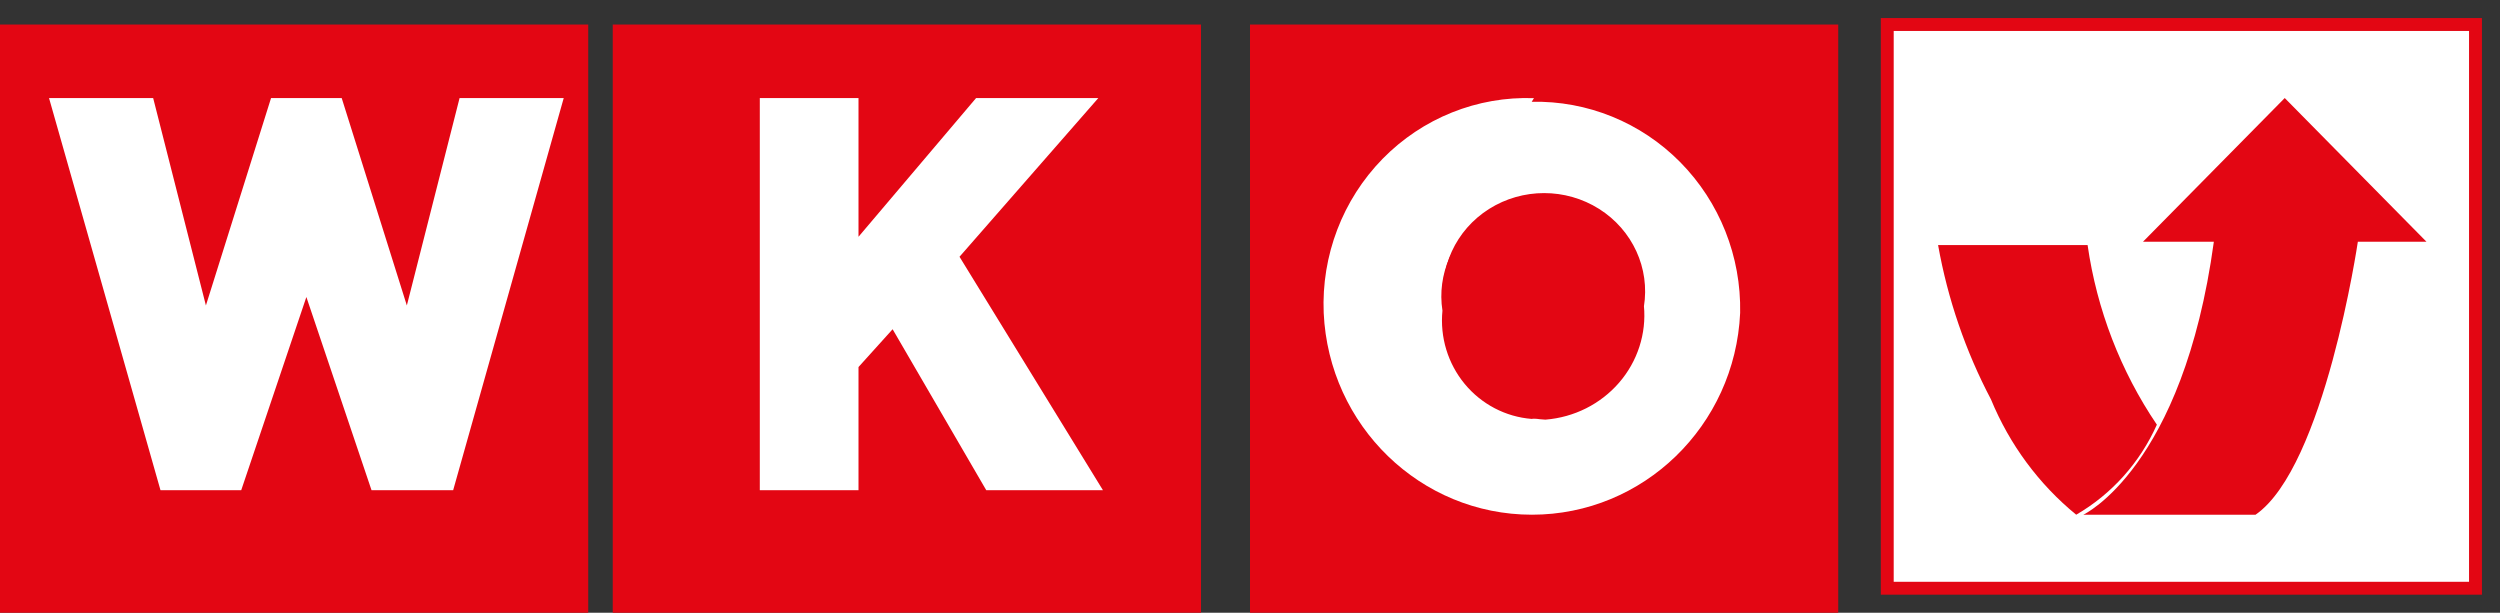
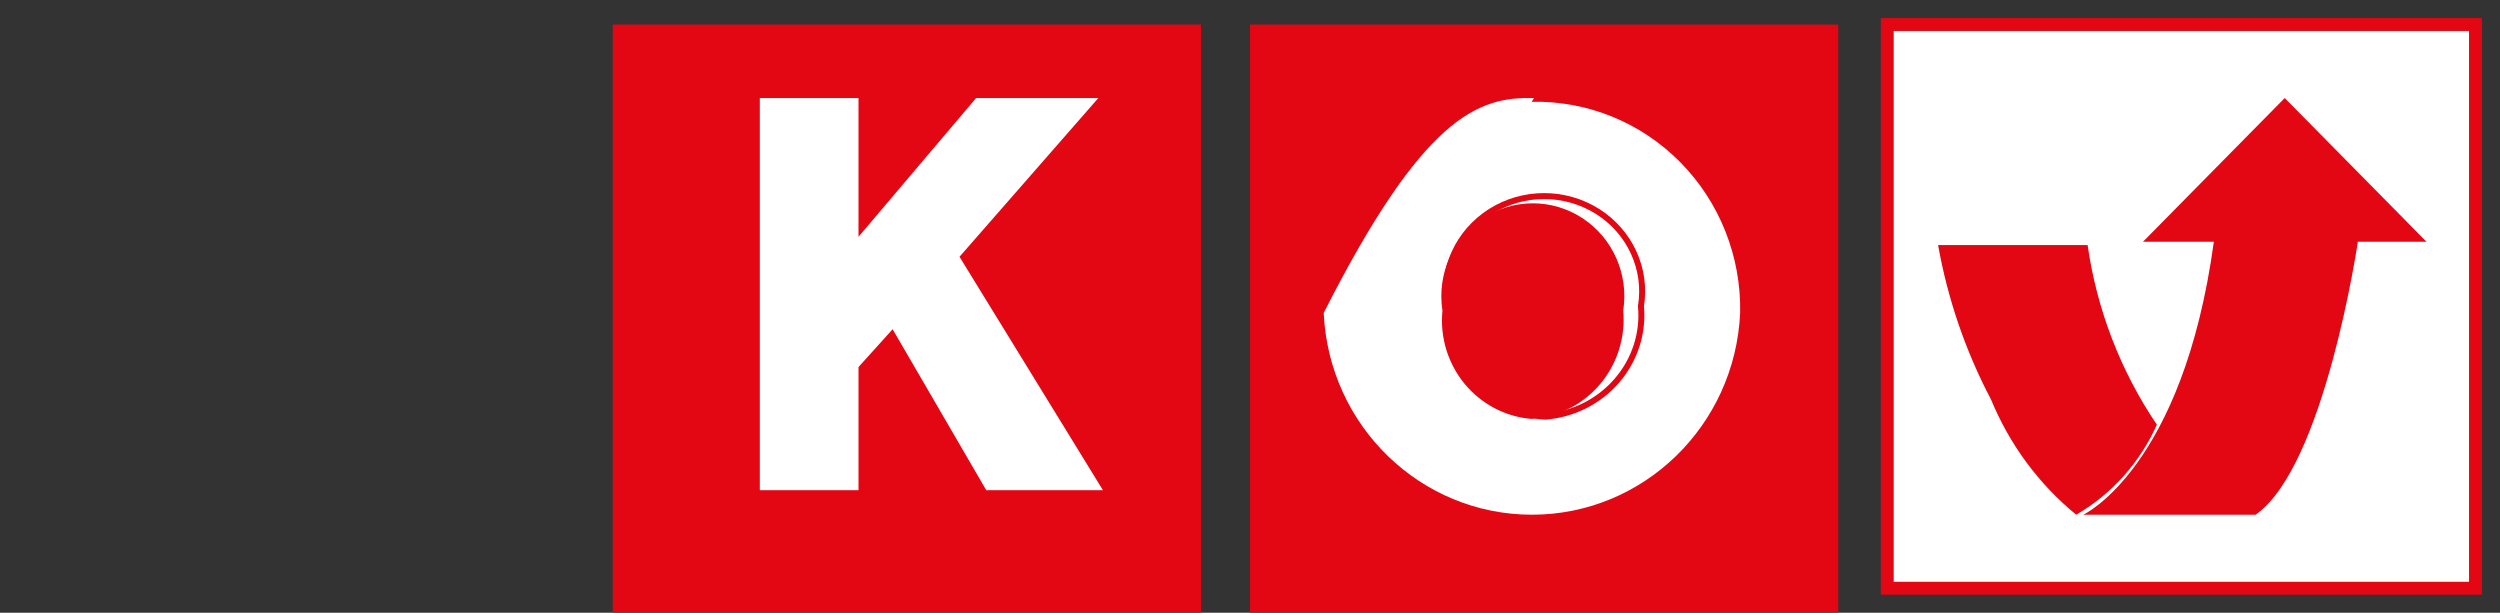
<svg xmlns="http://www.w3.org/2000/svg" width="102px" height="25px" viewBox="0 0 102 25" version="1.1">
  <rect x="0" y="0" width="102" height="25" fill="#333333" stroke="none" />
  <title>Group 2</title>
  <desc>Created with Sketch.</desc>
  <g id="MOBILE" stroke="none" stroke-width="1" fill="none" fill-rule="evenodd">
    <g id="i2brel18_mobile_00_01_navi" transform="translate(-257, -624)">
      <g id="Group-2" transform="translate(257, 625)">
        <polygon id="Rectangle-path" fill="#E30613" fill-rule="nonzero" points="51 0 75 0 75 24 51 24" />
        <polygon id="Rectangle-path" fill="#E30613" fill-rule="nonzero" points="25 0 49 0 49 24 25 24" />
        <polygon id="Shape" fill="#FFFFFF" fill-rule="nonzero" points="45 19 39.148 9.476 44.812 3 39.825 3 35.027 8.66 35.027 3 31 3 31 19 35.027 19 35.027 13.975 36.419 12.433 40.239 19" />
-         <polygon id="Rectangle-path" fill="#E30613" fill-rule="nonzero" points="0 0 24 0 24 24 0 24" />
-         <polygon id="Shape" fill="#FFFFFF" fill-rule="nonzero" points="23 3 18.751 3 16.599 11.463 13.941 3 11.059 3 8.401 11.463 6.249 3 2 3 6.548 19 9.842 19 12.5 11.118 15.158 19 18.489 19" />
        <polygon id="Rectangle-path" fill="#FFFFFF" fill-rule="nonzero" points="77 0 101 0 101 23 77 23" />
        <polygon id="Rectangle-path" stroke="#E30613" stroke-width="0.526" points="77 0 101 0 101 23 77 23" />
-         <path d="M62.585,16.074 C63.644,15.985 64.625,15.47 65.308,14.644 C65.992,13.818 66.323,12.749 66.227,11.675 C66.457,10.197 65.808,8.721 64.572,7.906 C63.336,7.092 61.743,7.092 60.507,7.906 C59.271,8.721 58.622,10.197 58.852,11.675 C58.745,12.753 59.072,13.83 59.757,14.661 C60.443,15.492 61.429,16.008 62.494,16.092 M62.494,3.153 C64.761,3.103 66.951,3.993 68.556,5.619 C70.161,7.245 71.044,9.466 70.998,11.767 C70.788,16.374 67.047,20 62.503,20 C57.959,20 54.218,16.374 54.007,11.767 C53.909,9.424 54.78,7.146 56.408,5.482 C58.037,3.819 60.276,2.921 62.585,3.005" id="Shape" fill="#FFFFFF" fill-rule="nonzero" />
-         <path d="M63.049,15.981 C64.184,15.89 65.234,15.363 65.967,14.518 C66.699,13.673 67.054,12.58 66.951,11.48 C67.197,9.969 66.502,8.458 65.178,7.625 C63.853,6.792 62.147,6.792 60.822,7.625 C59.498,8.458 58.803,9.969 59.049,11.48 C58.935,12.584 59.285,13.685 60.019,14.536 C60.754,15.386 61.81,15.914 62.951,16" id="Shape" fill="#E30613" fill-rule="nonzero" />
+         <path d="M62.585,16.074 C63.644,15.985 64.625,15.47 65.308,14.644 C65.992,13.818 66.323,12.749 66.227,11.675 C66.457,10.197 65.808,8.721 64.572,7.906 C63.336,7.092 61.743,7.092 60.507,7.906 C59.271,8.721 58.622,10.197 58.852,11.675 C58.745,12.753 59.072,13.83 59.757,14.661 C60.443,15.492 61.429,16.008 62.494,16.092 M62.494,3.153 C64.761,3.103 66.951,3.993 68.556,5.619 C70.161,7.245 71.044,9.466 70.998,11.767 C70.788,16.374 67.047,20 62.503,20 C57.959,20 54.218,16.374 54.007,11.767 C58.037,3.819 60.276,2.921 62.585,3.005" id="Shape" fill="#FFFFFF" fill-rule="nonzero" />
        <path d="M63.049,16 C64.184,15.909 65.234,15.381 65.967,14.534 C66.699,13.687 67.054,12.591 66.951,11.49 C67.197,9.975 66.502,8.461 65.178,7.626 C63.853,6.791 62.147,6.791 60.822,7.626 C59.498,8.461 58.803,9.975 59.049,11.49 C58.941,12.608 59.307,13.72 60.061,14.571 C60.816,15.422 61.894,15.938 63.049,16 L63.049,16 Z" id="Shape" stroke="#E30613" stroke-width="0.243" />
        <path d="M85,20 C85,20 89.063,18.103 90.325,8.863 L87.434,8.863 L93.217,3 L99,8.863 L96.2,8.863 C96.2,8.863 94.846,18.046 92.027,20 L85,20" id="Shape" fill="#E30613" fill-rule="nonzero" />
        <path d="M79,9 L85.174,9 C85.552,11.634 86.52,14.142 88,16.327 C87.307,17.878 86.155,19.163 84.709,20 C83.186,18.755 81.99,17.137 81.231,15.294 C80.195,13.326 79.467,11.202 79.074,9" id="Shape" fill="#E30613" fill-rule="nonzero" />
      </g>
    </g>
  </g>
</svg>